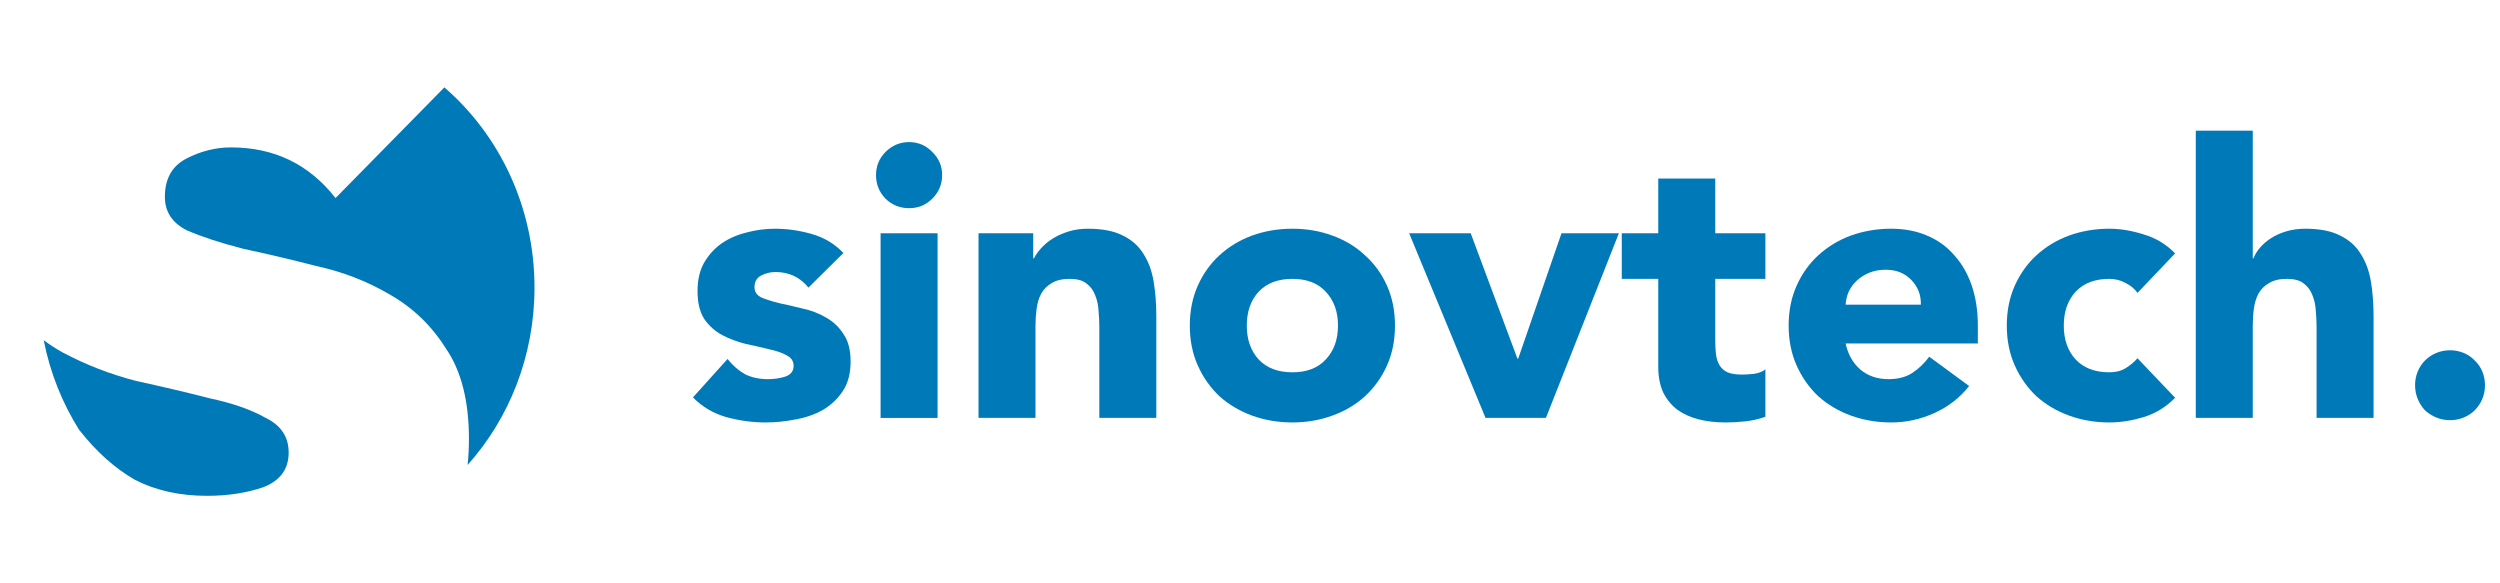
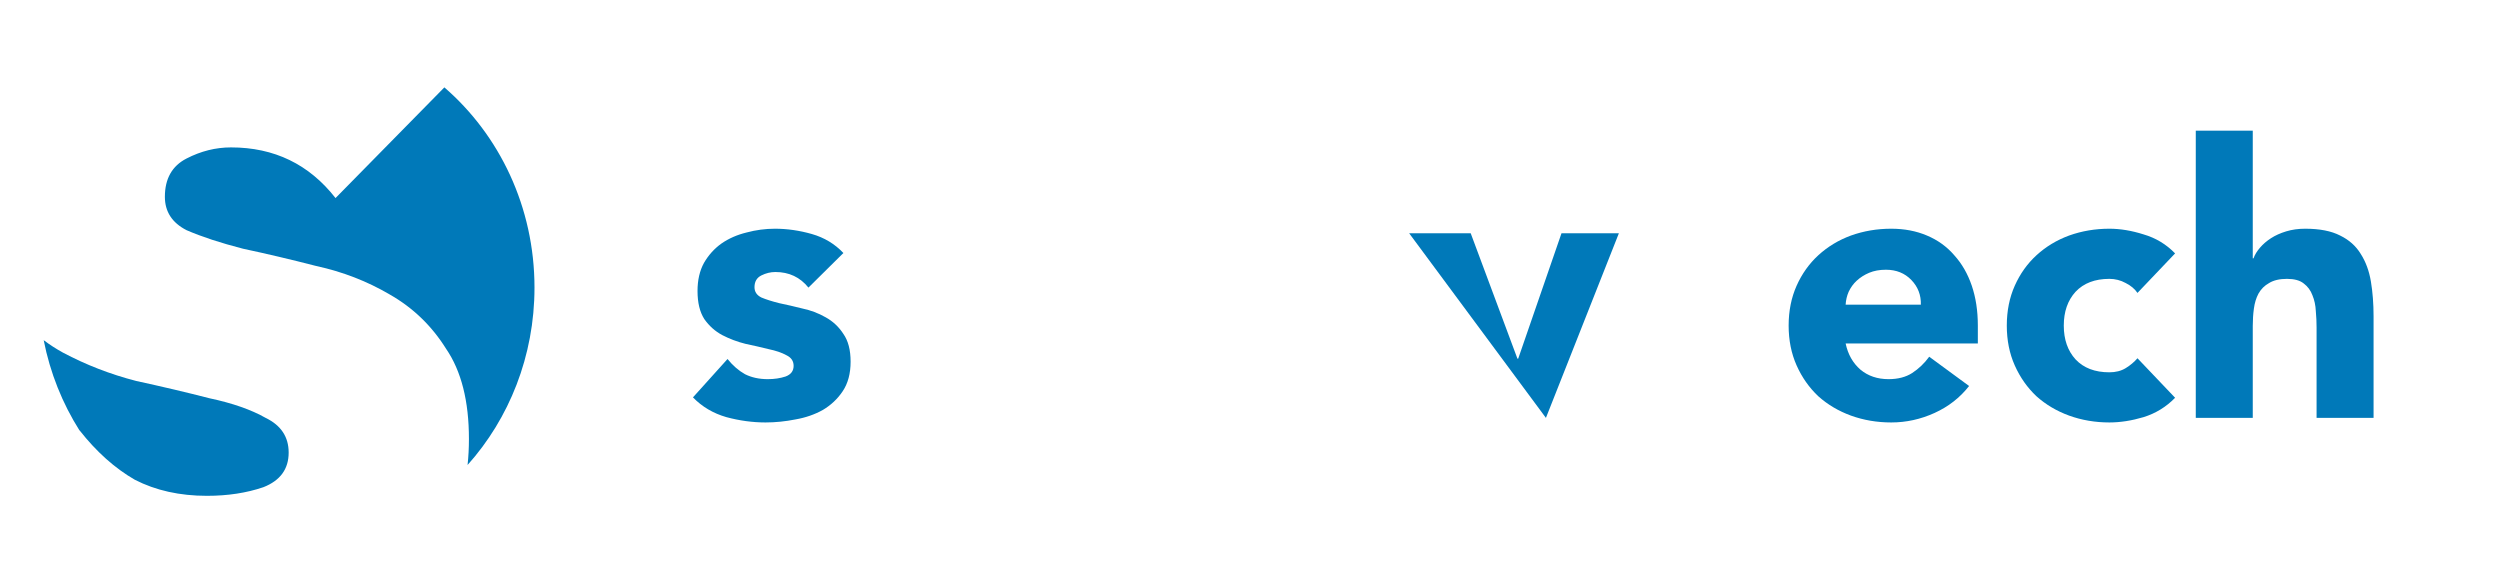
<svg xmlns="http://www.w3.org/2000/svg" width="103" height="24" viewBox="0 0 103 24" fill="none">
  <path d="M9.517 6.073C11.299 6.073 12.735 6.768 13.824 8.16L18.308 3.6C20.576 5.562 22.021 8.529 22.021 11.849C22.021 14.675 20.974 17.246 19.264 19.158C19.301 18.816 19.32 18.458 19.32 18.087C19.32 16.525 19.006 15.287 18.379 14.37C17.785 13.42 17.009 12.674 16.052 12.13C15.128 11.588 14.121 11.197 13.032 10.96C11.976 10.688 10.969 10.451 10.012 10.247C9.087 10.009 8.312 9.755 7.685 9.483C7.09 9.178 6.793 8.72 6.793 8.109C6.793 7.362 7.09 6.836 7.685 6.531C8.279 6.225 8.889 6.073 9.517 6.073Z" fill="#0079B9" />
  <path d="M3.275 17.734L3.278 17.73C3.971 18.612 4.73 19.291 5.555 19.766C6.414 20.207 7.404 20.428 8.526 20.428C9.384 20.428 10.16 20.309 10.853 20.072C11.546 19.8 11.893 19.325 11.893 18.646C11.893 18.002 11.579 17.526 10.952 17.221C10.358 16.882 9.583 16.61 8.625 16.407C7.701 16.169 6.694 15.931 5.605 15.694C4.549 15.422 3.542 15.032 2.585 14.523C2.31 14.372 2.048 14.202 1.8 14.015C2.065 15.365 2.573 16.622 3.275 17.734Z" fill="#0079B9" />
-   <path d="M99.501 15.871C99.501 15.673 99.537 15.485 99.61 15.308C99.683 15.13 99.782 14.979 99.908 14.854C100.043 14.718 100.2 14.614 100.377 14.541C100.555 14.468 100.742 14.431 100.941 14.431C101.139 14.431 101.327 14.468 101.504 14.541C101.681 14.614 101.833 14.718 101.958 14.854C102.094 14.979 102.198 15.13 102.271 15.308C102.344 15.485 102.381 15.673 102.381 15.871C102.381 16.069 102.344 16.257 102.271 16.435C102.198 16.612 102.094 16.768 101.958 16.904C101.833 17.029 101.681 17.128 101.504 17.202C101.327 17.275 101.139 17.311 100.941 17.311C100.742 17.311 100.555 17.275 100.377 17.202C100.2 17.128 100.043 17.029 99.908 16.904C99.782 16.768 99.683 16.612 99.61 16.435C99.537 16.257 99.501 16.069 99.501 15.871Z" fill="#0079B9" />
  <path d="M92.814 5.384V10.643H92.845C92.897 10.497 92.986 10.351 93.111 10.205C93.236 10.059 93.387 9.929 93.565 9.814C93.742 9.699 93.951 9.605 94.191 9.532C94.431 9.459 94.692 9.423 94.974 9.423C95.568 9.423 96.048 9.516 96.413 9.704C96.779 9.882 97.061 10.132 97.259 10.456C97.467 10.779 97.608 11.16 97.681 11.598C97.754 12.037 97.791 12.511 97.791 13.023V17.217H95.443V13.492C95.443 13.273 95.433 13.049 95.412 12.819C95.401 12.579 95.354 12.36 95.271 12.162C95.198 11.963 95.078 11.802 94.911 11.677C94.754 11.551 94.525 11.489 94.222 11.489C93.92 11.489 93.674 11.546 93.487 11.661C93.299 11.765 93.153 11.911 93.048 12.099C92.954 12.277 92.892 12.48 92.861 12.71C92.829 12.939 92.814 13.179 92.814 13.43V17.217H90.466V5.384H92.814Z" fill="#0079B9" />
  <path d="M88.064 12.068C87.95 11.901 87.788 11.765 87.579 11.661C87.371 11.546 87.146 11.489 86.906 11.489C86.311 11.489 85.847 11.666 85.513 12.021C85.19 12.376 85.028 12.84 85.028 13.414C85.028 13.988 85.19 14.452 85.513 14.807C85.847 15.162 86.311 15.339 86.906 15.339C87.167 15.339 87.391 15.282 87.579 15.167C87.767 15.052 87.929 14.916 88.064 14.76L89.614 16.388C89.249 16.764 88.816 17.03 88.315 17.186C87.824 17.332 87.355 17.405 86.906 17.405C86.322 17.405 85.769 17.311 85.247 17.123C84.736 16.936 84.287 16.67 83.901 16.325C83.525 15.97 83.228 15.548 83.009 15.057C82.79 14.567 82.68 14.019 82.68 13.414C82.68 12.809 82.79 12.261 83.009 11.77C83.228 11.28 83.525 10.863 83.901 10.518C84.287 10.164 84.736 9.892 85.247 9.704C85.769 9.517 86.322 9.423 86.906 9.423C87.355 9.423 87.824 9.501 88.315 9.657C88.816 9.803 89.249 10.064 89.614 10.44L88.064 12.068Z" fill="#0079B9" />
  <path d="M81.127 15.903C80.751 16.383 80.277 16.753 79.703 17.014C79.129 17.275 78.534 17.405 77.918 17.405C77.334 17.405 76.781 17.311 76.259 17.123C75.748 16.936 75.299 16.67 74.913 16.325C74.538 15.97 74.24 15.548 74.021 15.057C73.802 14.567 73.692 14.019 73.692 13.414C73.692 12.809 73.802 12.261 74.021 11.77C74.24 11.28 74.538 10.863 74.913 10.518C75.299 10.164 75.748 9.892 76.259 9.704C76.781 9.517 77.334 9.423 77.918 9.423C78.461 9.423 78.951 9.517 79.39 9.704C79.838 9.892 80.214 10.164 80.517 10.518C80.83 10.863 81.07 11.28 81.237 11.77C81.404 12.261 81.487 12.809 81.487 13.414V14.15H76.04C76.134 14.598 76.338 14.958 76.651 15.23C76.964 15.49 77.35 15.621 77.809 15.621C78.195 15.621 78.518 15.537 78.779 15.37C79.051 15.193 79.285 14.969 79.484 14.697L81.127 15.903ZM79.139 12.553C79.15 12.156 79.019 11.817 78.748 11.536C78.477 11.254 78.127 11.113 77.699 11.113C77.438 11.113 77.209 11.155 77.011 11.238C76.812 11.322 76.64 11.431 76.494 11.567C76.358 11.692 76.249 11.844 76.165 12.021C76.092 12.188 76.051 12.365 76.04 12.553H79.139Z" fill="#0079B9" />
-   <path d="M72.734 11.489H70.668V14.024C70.668 14.233 70.678 14.426 70.699 14.603C70.72 14.77 70.767 14.916 70.84 15.042C70.913 15.167 71.023 15.266 71.169 15.339C71.325 15.402 71.529 15.433 71.779 15.433C71.904 15.433 72.066 15.422 72.264 15.402C72.473 15.37 72.63 15.308 72.734 15.214V17.17C72.473 17.264 72.202 17.327 71.92 17.358C71.638 17.39 71.362 17.405 71.091 17.405C70.694 17.405 70.329 17.363 69.995 17.28C69.661 17.196 69.369 17.066 69.118 16.889C68.868 16.701 68.67 16.461 68.524 16.169C68.388 15.876 68.32 15.522 68.32 15.104V11.489H66.817V9.61H68.32V7.356H70.668V9.61H72.734V11.489Z" fill="#0079B9" />
-   <path d="M58.057 9.61H60.593L62.518 14.776H62.55L64.334 9.61H66.698L63.692 17.217H61.204L58.057 9.61Z" fill="#0079B9" />
-   <path d="M49.02 13.414C49.02 12.809 49.13 12.261 49.349 11.77C49.568 11.28 49.866 10.863 50.241 10.518C50.627 10.164 51.076 9.892 51.587 9.704C52.109 9.517 52.662 9.423 53.247 9.423C53.831 9.423 54.379 9.517 54.89 9.704C55.412 9.892 55.861 10.164 56.236 10.518C56.622 10.863 56.925 11.28 57.144 11.77C57.363 12.261 57.473 12.809 57.473 13.414C57.473 14.019 57.363 14.567 57.144 15.057C56.925 15.548 56.622 15.97 56.236 16.325C55.861 16.67 55.412 16.936 54.89 17.123C54.379 17.311 53.831 17.405 53.247 17.405C52.662 17.405 52.109 17.311 51.587 17.123C51.076 16.936 50.627 16.67 50.241 16.325C49.866 15.97 49.568 15.548 49.349 15.057C49.13 14.567 49.02 14.019 49.02 13.414ZM51.368 13.414C51.368 13.988 51.53 14.452 51.854 14.807C52.188 15.162 52.652 15.339 53.247 15.339C53.841 15.339 54.3 15.162 54.624 14.807C54.958 14.452 55.125 13.988 55.125 13.414C55.125 12.84 54.958 12.376 54.624 12.021C54.3 11.666 53.841 11.489 53.247 11.489C52.652 11.489 52.188 11.666 51.854 12.021C51.53 12.376 51.368 12.84 51.368 13.414Z" fill="#0079B9" />
-   <path d="M40.315 9.61H42.568V10.643H42.6C42.673 10.497 42.777 10.351 42.913 10.205C43.048 10.059 43.21 9.929 43.398 9.814C43.586 9.699 43.8 9.605 44.04 9.532C44.28 9.459 44.541 9.423 44.822 9.423C45.417 9.423 45.897 9.517 46.262 9.704C46.628 9.882 46.909 10.132 47.108 10.456C47.316 10.779 47.457 11.16 47.53 11.598C47.603 12.037 47.64 12.511 47.64 13.023V17.217H45.292V13.492C45.292 13.273 45.282 13.049 45.261 12.819C45.25 12.579 45.203 12.36 45.12 12.162C45.047 11.963 44.927 11.802 44.76 11.677C44.603 11.551 44.374 11.489 44.071 11.489C43.768 11.489 43.523 11.546 43.335 11.661C43.148 11.765 43.002 11.911 42.897 12.099C42.803 12.277 42.741 12.48 42.709 12.71C42.678 12.939 42.662 13.179 42.662 13.43V17.217H40.315V9.61Z" fill="#0079B9" />
-   <path d="M36.28 9.611H38.628V17.218H36.28V9.611ZM36.092 7.216C36.092 6.84 36.223 6.522 36.483 6.261C36.755 5.99 37.078 5.854 37.454 5.854C37.83 5.854 38.148 5.99 38.409 6.261C38.68 6.522 38.816 6.84 38.816 7.216C38.816 7.591 38.68 7.915 38.409 8.186C38.148 8.447 37.83 8.577 37.454 8.577C37.078 8.577 36.755 8.447 36.483 8.186C36.223 7.915 36.092 7.591 36.092 7.216Z" fill="#0079B9" />
+   <path d="M58.057 9.61H60.593L62.518 14.776H62.55L64.334 9.61H66.698L63.692 17.217L58.057 9.61Z" fill="#0079B9" />
  <path d="M33.308 11.849C32.964 11.421 32.51 11.207 31.946 11.207C31.748 11.207 31.555 11.254 31.367 11.348C31.179 11.442 31.085 11.604 31.085 11.833C31.085 12.021 31.179 12.162 31.367 12.256C31.565 12.339 31.811 12.417 32.103 12.49C32.405 12.553 32.724 12.626 33.057 12.71C33.402 12.783 33.72 12.903 34.012 13.07C34.315 13.236 34.56 13.466 34.748 13.758C34.946 14.04 35.045 14.421 35.045 14.901C35.045 15.391 34.936 15.798 34.717 16.122C34.508 16.435 34.237 16.69 33.903 16.889C33.569 17.076 33.193 17.207 32.776 17.28C32.358 17.363 31.946 17.405 31.539 17.405C31.007 17.405 30.47 17.332 29.927 17.186C29.384 17.03 28.925 16.758 28.55 16.372L29.974 14.791C30.193 15.063 30.433 15.271 30.694 15.417C30.965 15.553 31.278 15.621 31.633 15.621C31.904 15.621 32.15 15.584 32.369 15.511C32.588 15.428 32.697 15.282 32.697 15.073C32.697 14.875 32.598 14.729 32.4 14.635C32.212 14.53 31.967 14.447 31.665 14.384C31.372 14.311 31.054 14.238 30.71 14.165C30.376 14.082 30.058 13.962 29.755 13.805C29.463 13.649 29.218 13.43 29.019 13.148C28.831 12.856 28.738 12.47 28.738 11.99C28.738 11.541 28.826 11.155 29.004 10.831C29.191 10.508 29.431 10.242 29.724 10.033C30.026 9.824 30.37 9.673 30.757 9.579C31.143 9.475 31.534 9.423 31.93 9.423C32.431 9.423 32.938 9.496 33.449 9.642C33.96 9.788 34.393 10.049 34.748 10.424L33.308 11.849Z" fill="#0079B9" />
</svg>